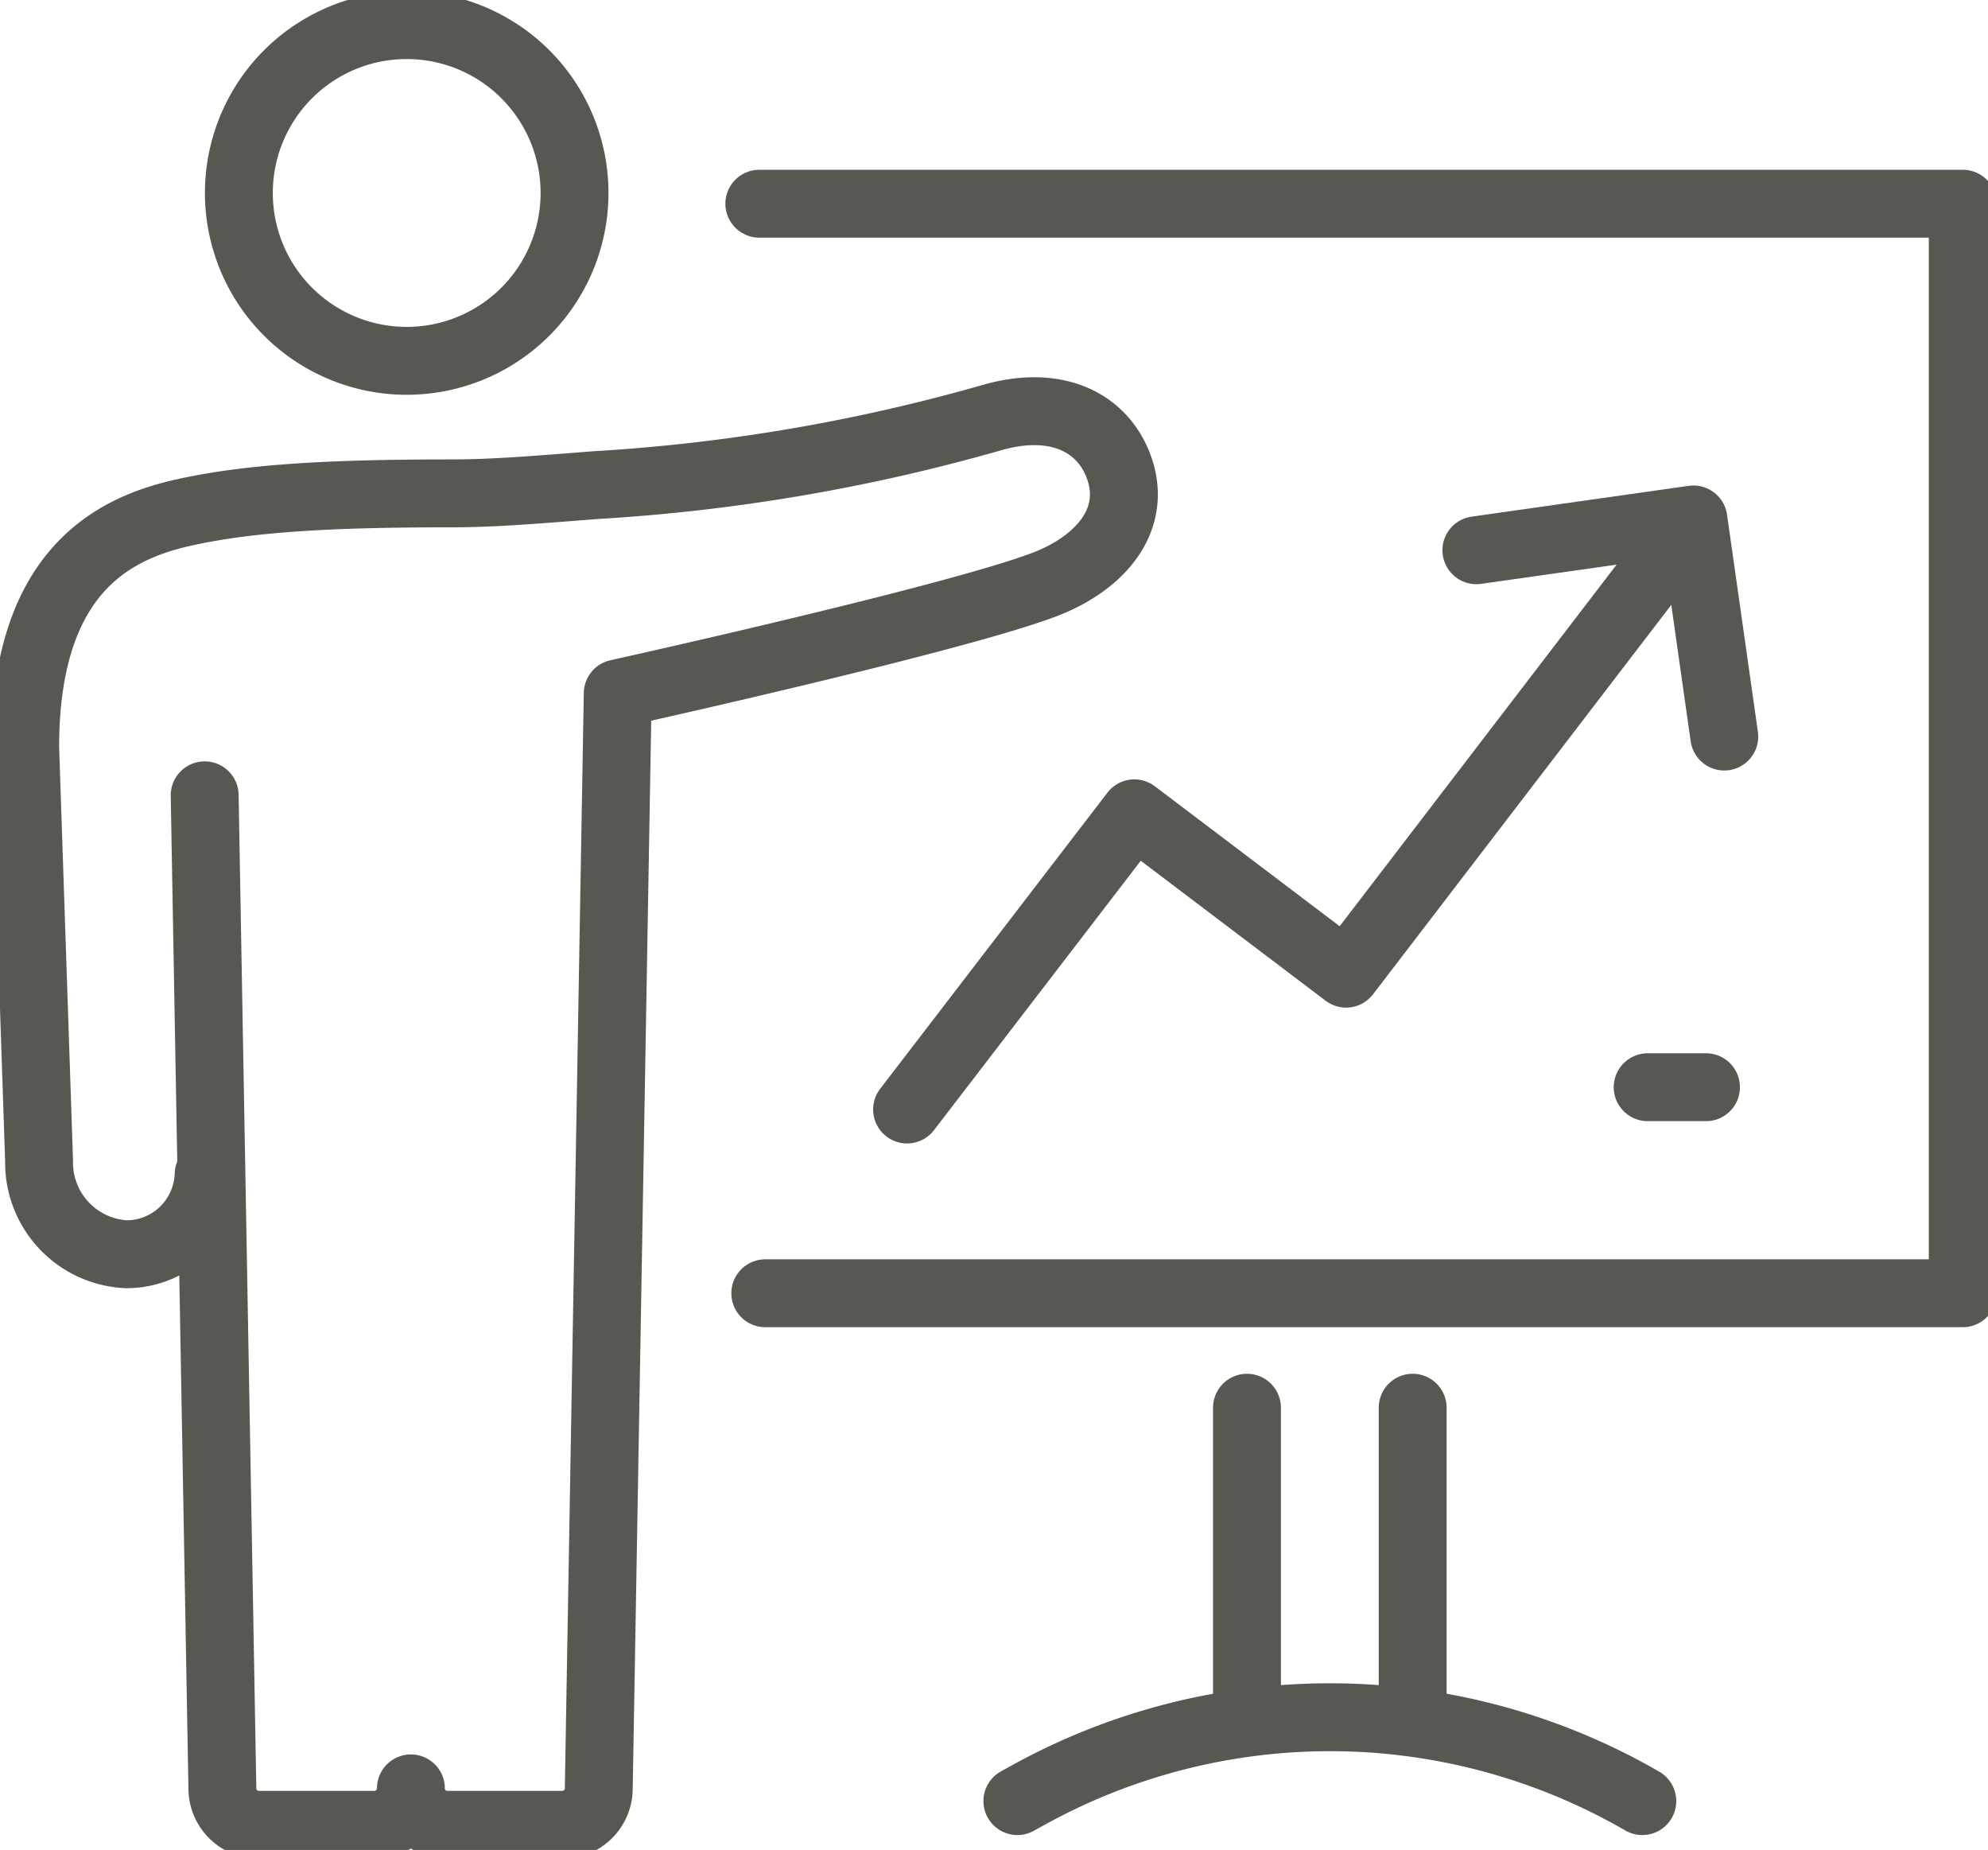
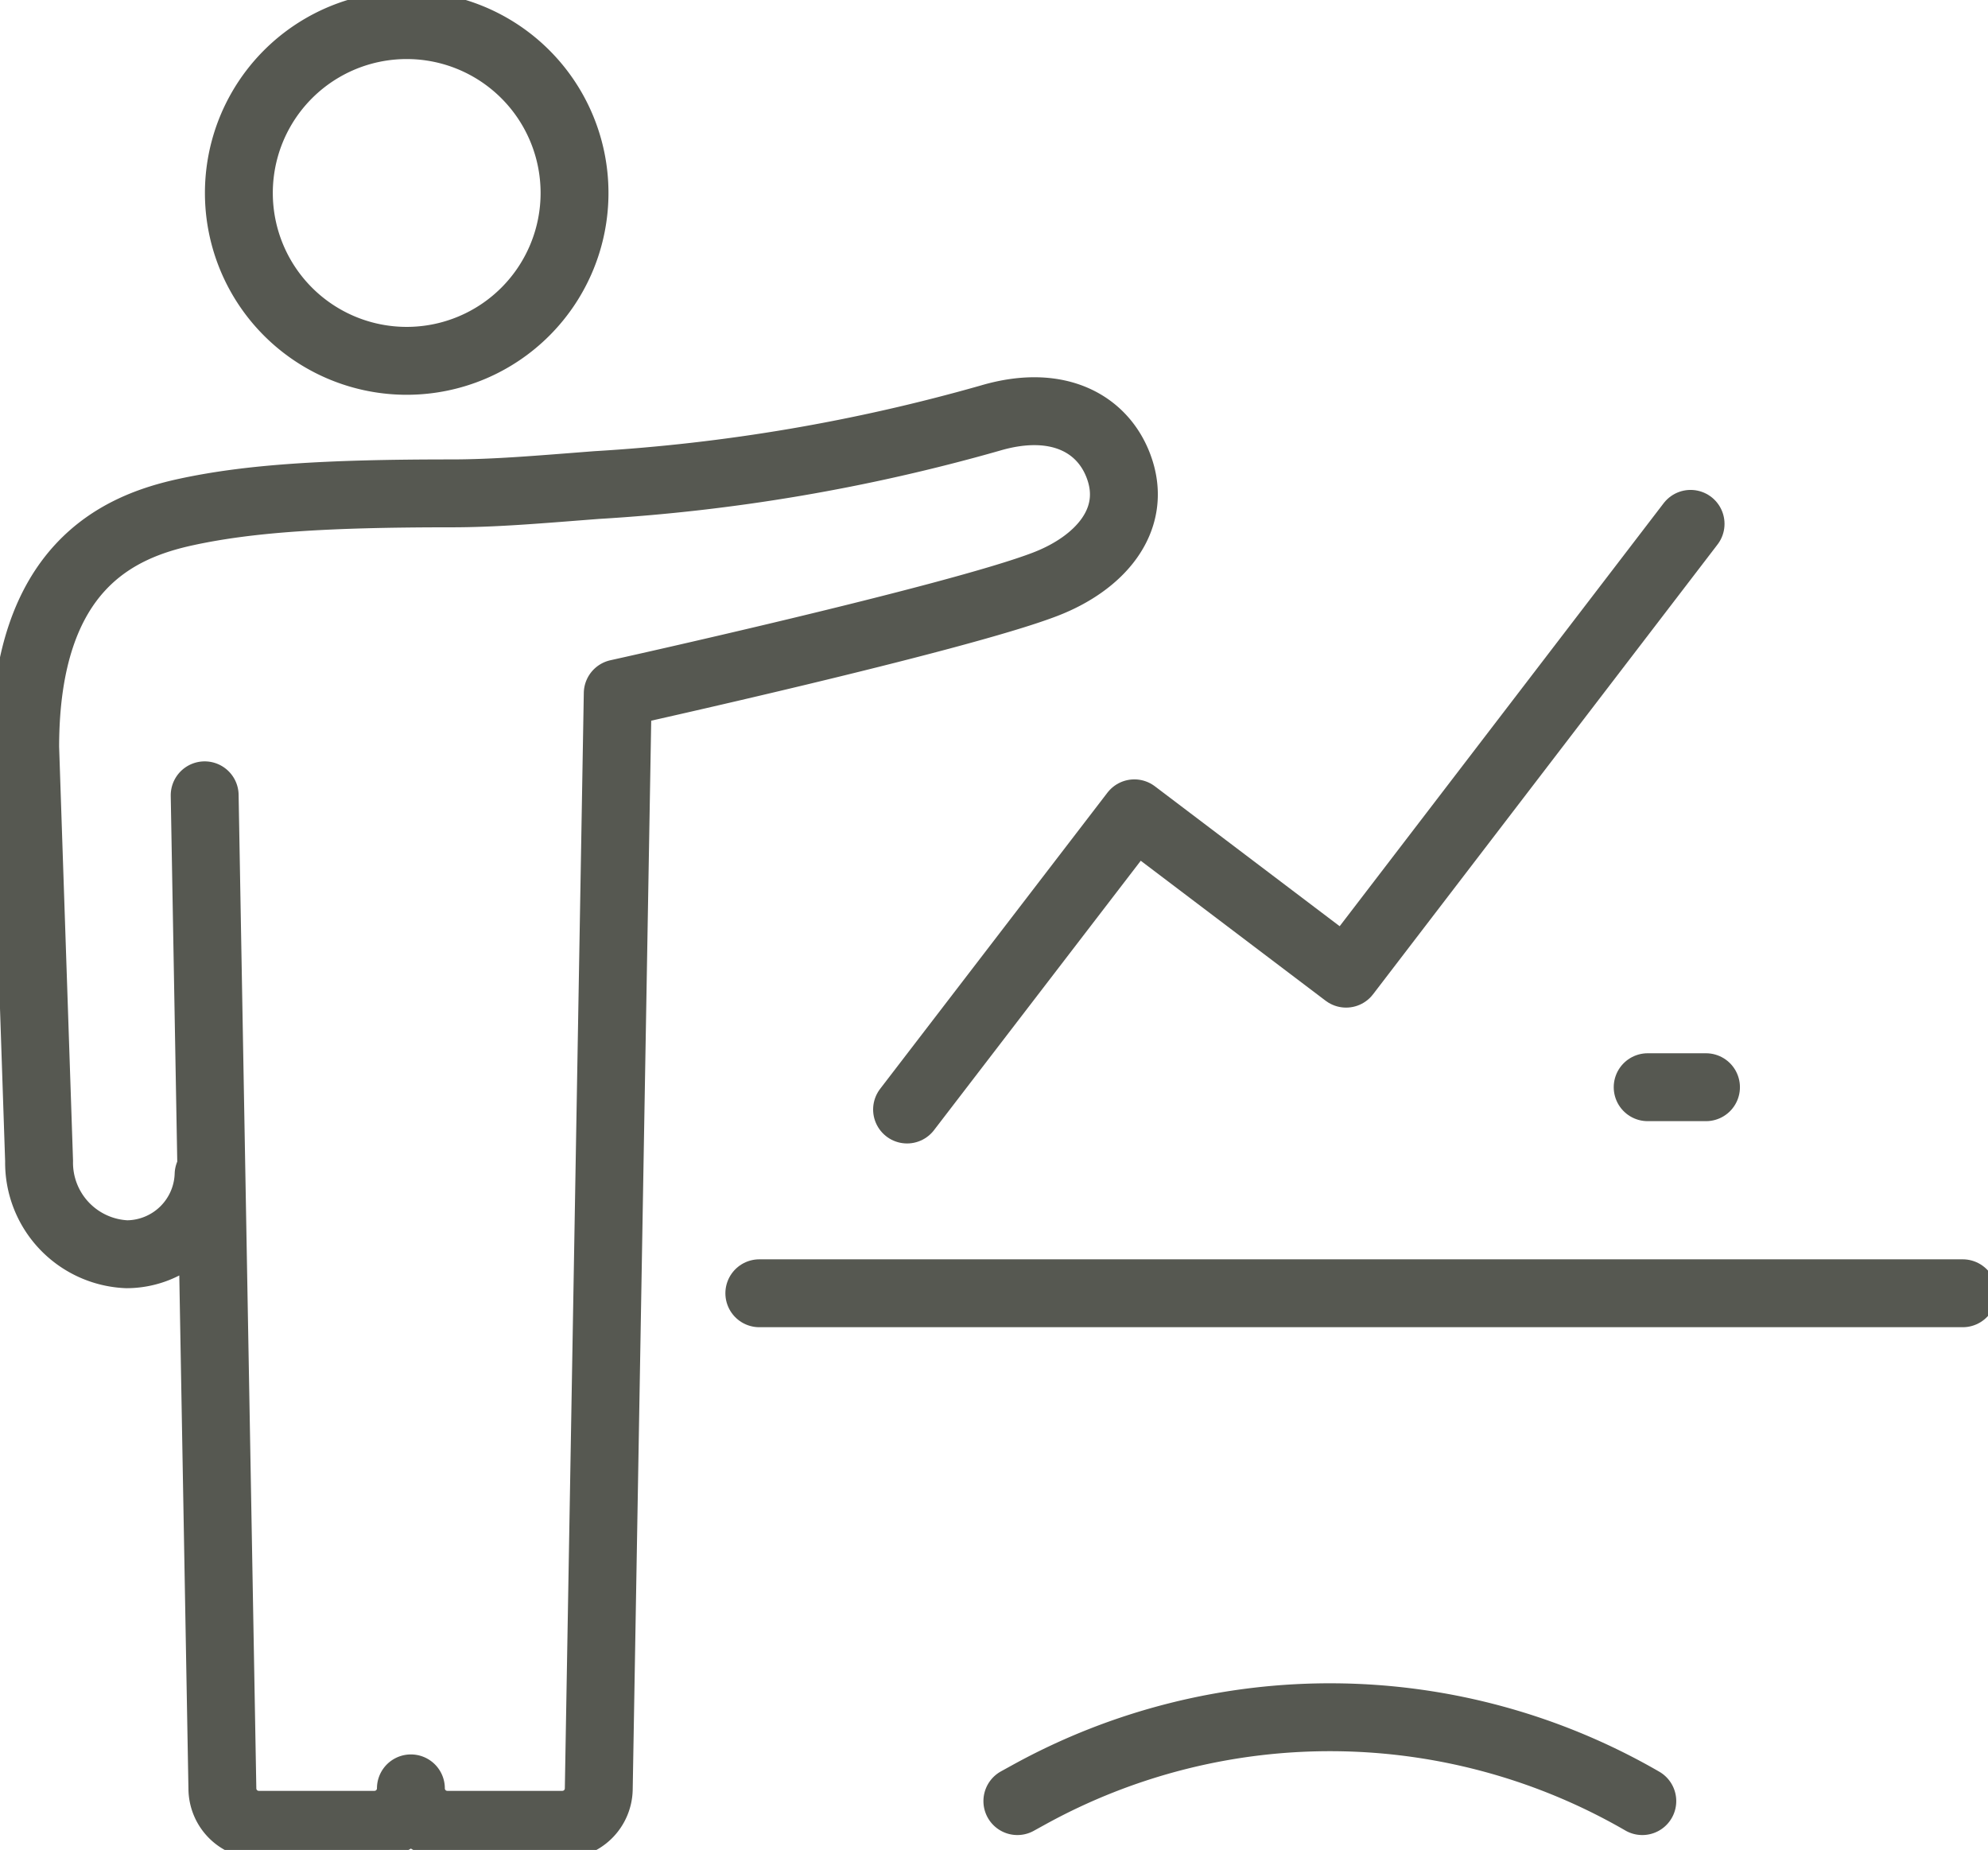
<svg xmlns="http://www.w3.org/2000/svg" id="Group_122" data-name="Group 122" width="117.148" height="108.991" viewBox="0 0 117.148 108.991">
  <defs>
    <clipPath id="clip-path">
      <rect id="Rectangle_133" data-name="Rectangle 133" width="117.148" height="108.991" fill="none" stroke="#565851" stroke-width="4" />
    </clipPath>
  </defs>
  <g id="Group_121" data-name="Group 121" clip-path="url(#clip-path)">
    <path id="Path_328" data-name="Path 328" d="M27.322,12.8a9.89,9.89,0,1,0,9.856-9.924A9.89,9.89,0,0,0,27.322,12.8Z" transform="translate(-13.246 -1.397)" fill="none" stroke="#565851" stroke-linecap="round" stroke-linejoin="round" stroke-width="4" />
    <path id="Path_329" data-name="Path 329" d="M13.689,92a4.844,4.844,0,0,1-4.82,4.69A5.4,5.4,0,0,1,3.7,91.2L2.881,66.823c0-10.642,5.5-13,9.475-13.861,3.693-.8,8.177-1.1,15.614-1.1,2.607,0,5.179-.227,8.559-.488a108.009,108.009,0,0,0,23.225-3.948c4.042-1.193,6.762.379,7.636,3.066.971,2.986-1.172,5.479-4.391,6.721-5.244,2.023-25.2,6.434-25.2,6.434l-1.118,64.549a2.146,2.146,0,0,1-2.146,2.109H27.756a2.146,2.146,0,0,1-2.146-2.146v0a2.146,2.146,0,0,1-2.146,2.146H16.648a2.146,2.146,0,0,1-2.146-2.108L13.458,69.652" transform="translate(-1.397 -22.795)" fill="none" stroke="#565851" stroke-linecap="round" stroke-linejoin="round" stroke-width="4" />
-     <path id="Path_330" data-name="Path 330" d="M87.2,87.487h70.564V23.295H86.849" transform="translate(-42.104 -11.293)" fill="none" stroke="#565851" stroke-linecap="round" stroke-linejoin="round" stroke-width="4" />
+     <path id="Path_330" data-name="Path 330" d="M87.2,87.487h70.564H86.849" transform="translate(-42.104 -11.293)" fill="none" stroke="#565851" stroke-linecap="round" stroke-linejoin="round" stroke-width="4" />
    <path id="Path_331" data-name="Path 331" d="M116.365,201.316l.688-.379a36.754,36.754,0,0,1,36.138.379" transform="translate(-56.414 -95.203)" fill="none" stroke="#565851" stroke-linecap="round" stroke-linejoin="round" stroke-width="4" />
    <path id="Path_332" data-name="Path 332" d="M149.922,59.907l-20.3,26.5-12.477-9.446-13.394,17.45" transform="translate(-50.3 -29.043)" fill="none" stroke="#565851" stroke-linecap="round" stroke-linejoin="round" stroke-width="4" />
-     <line id="Line_48" data-name="Line 48" y2="18.365" transform="translate(83.246 82.937)" fill="none" stroke="#565851" stroke-linecap="round" stroke-linejoin="round" stroke-width="4" />
-     <line id="Line_49" data-name="Line 49" y2="18.365" transform="translate(73.481 82.937)" fill="none" stroke="#565851" stroke-linecap="round" stroke-linejoin="round" stroke-width="4" />
-     <path id="Path_333" data-name="Path 333" d="M168.865,61.214,181.656,59.4l1.818,12.791" transform="translate(-81.866 -28.796)" fill="none" stroke="#565851" stroke-linecap="round" stroke-linejoin="round" stroke-width="4" />
    <line id="Line_50" data-name="Line 50" x2="3.437" transform="translate(97.093 64.054)" fill="none" stroke="#565851" stroke-linecap="round" stroke-linejoin="round" stroke-width="4" />
  </g>
</svg>